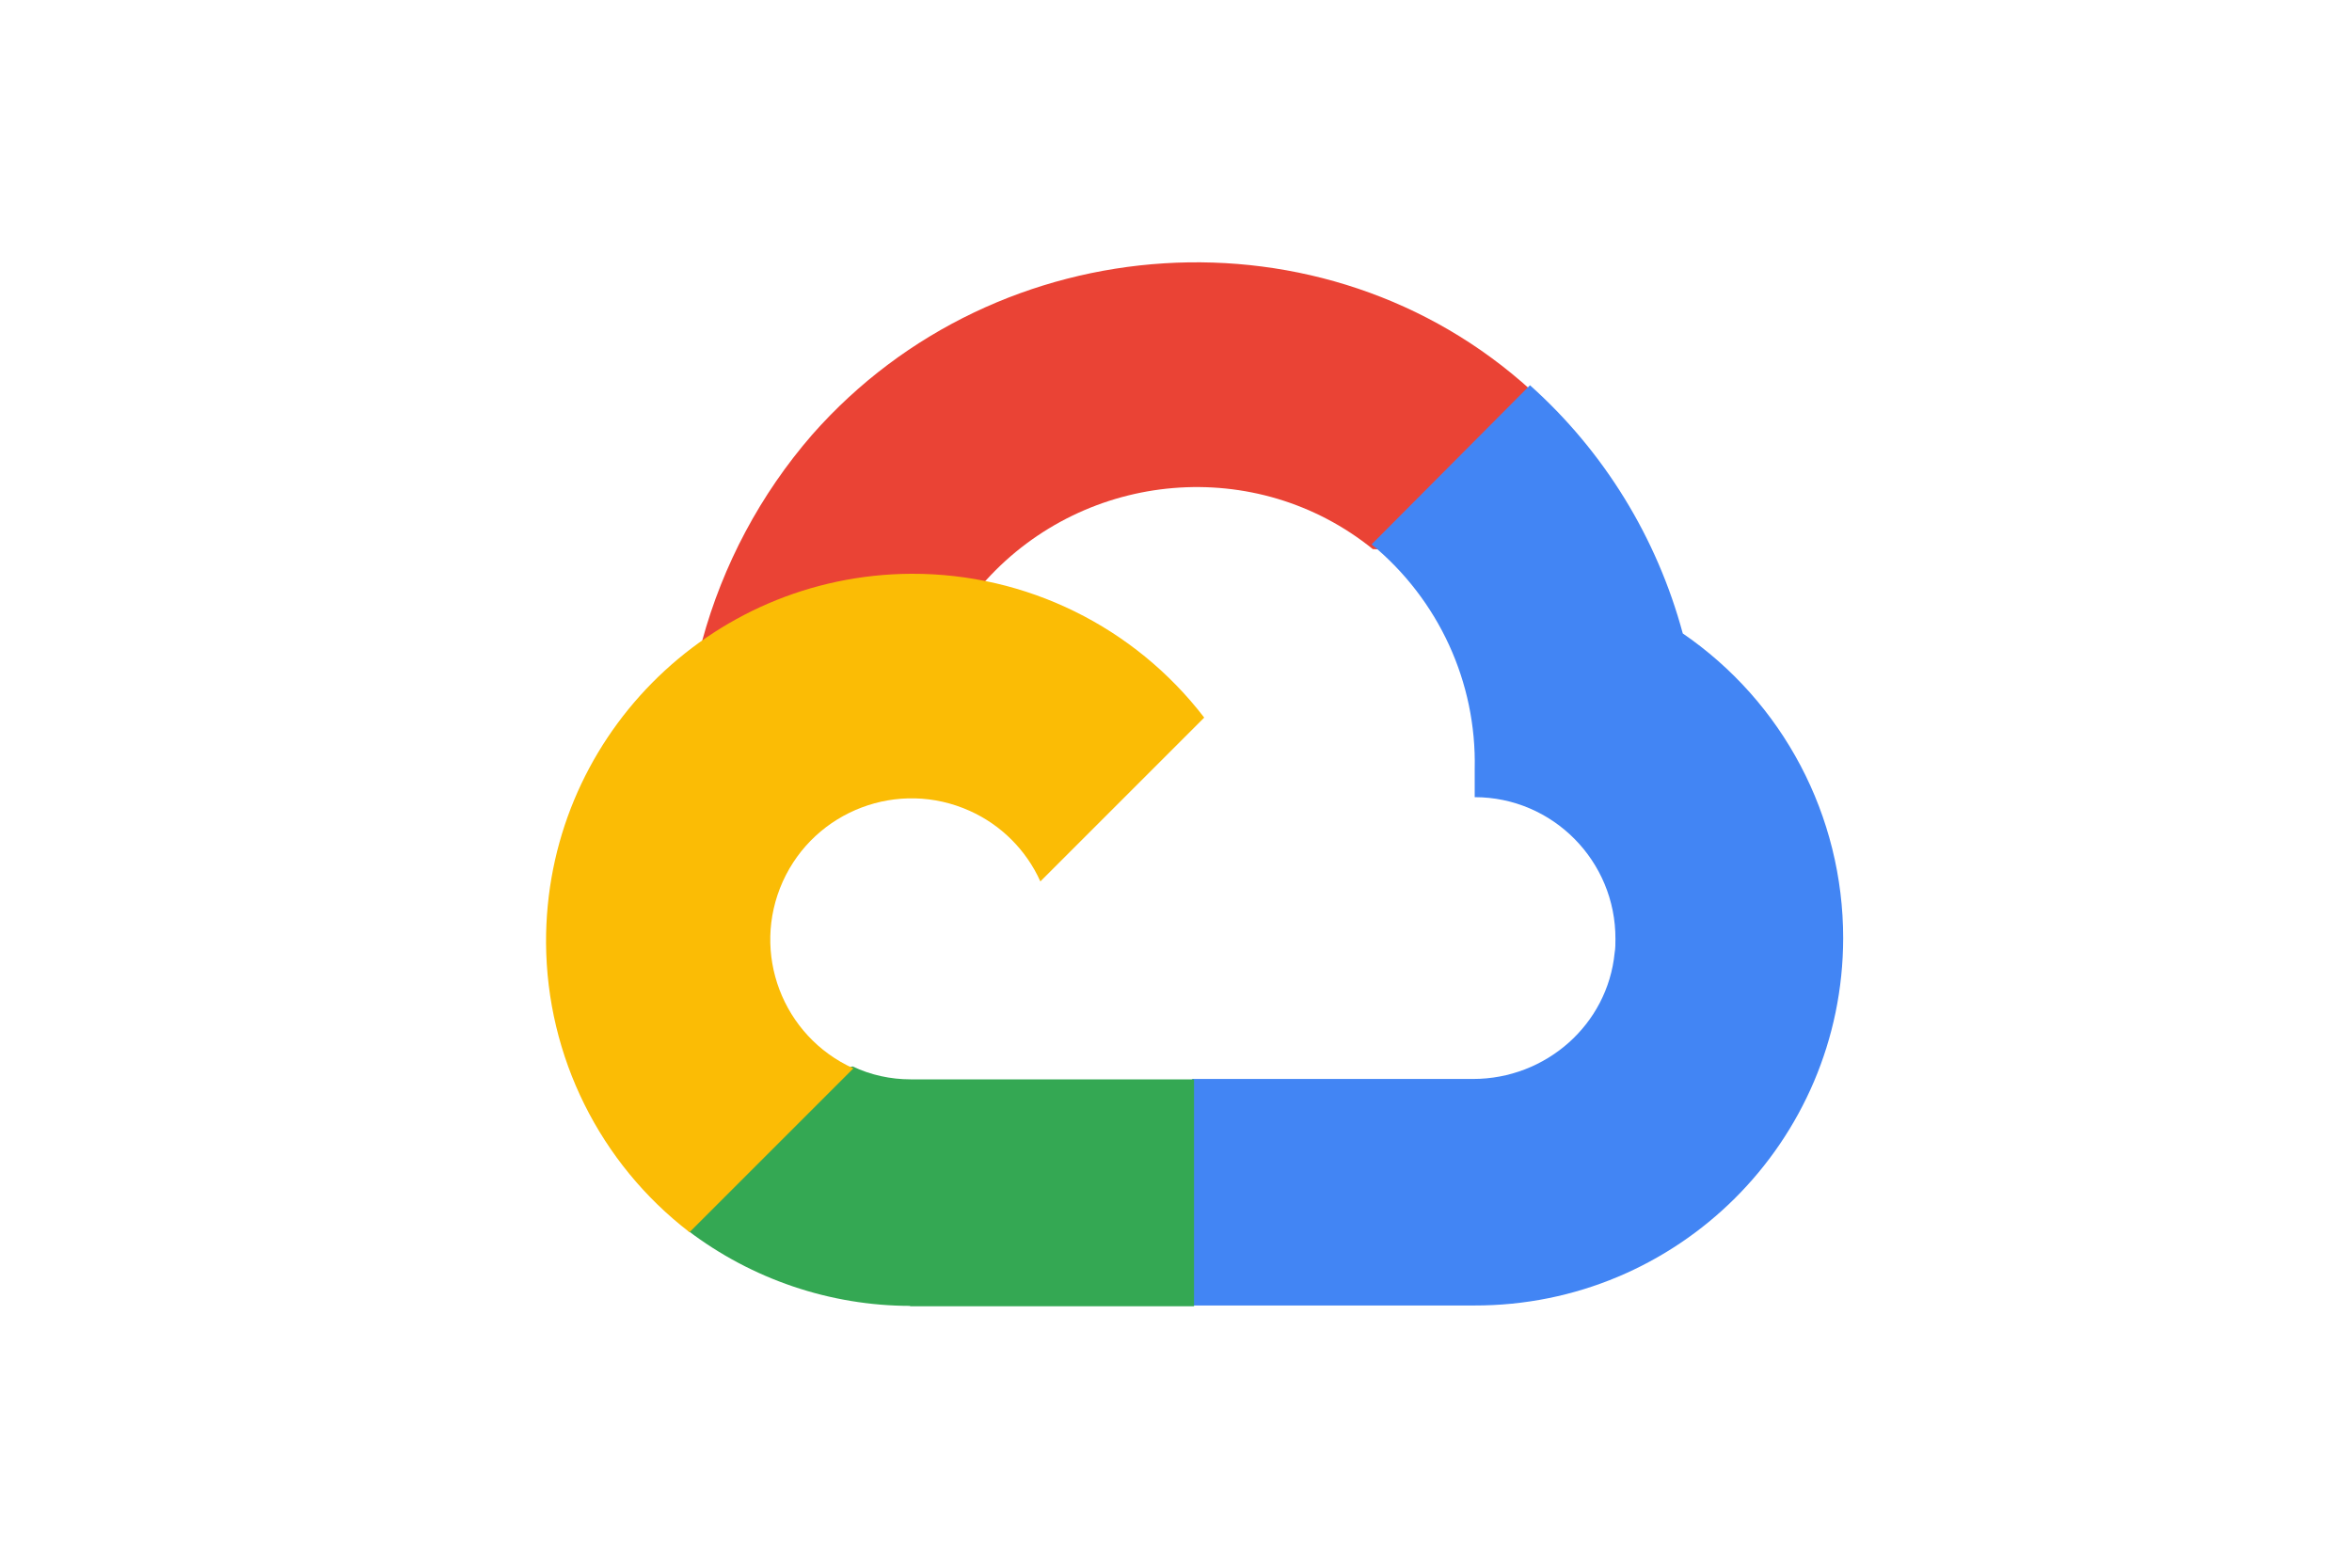
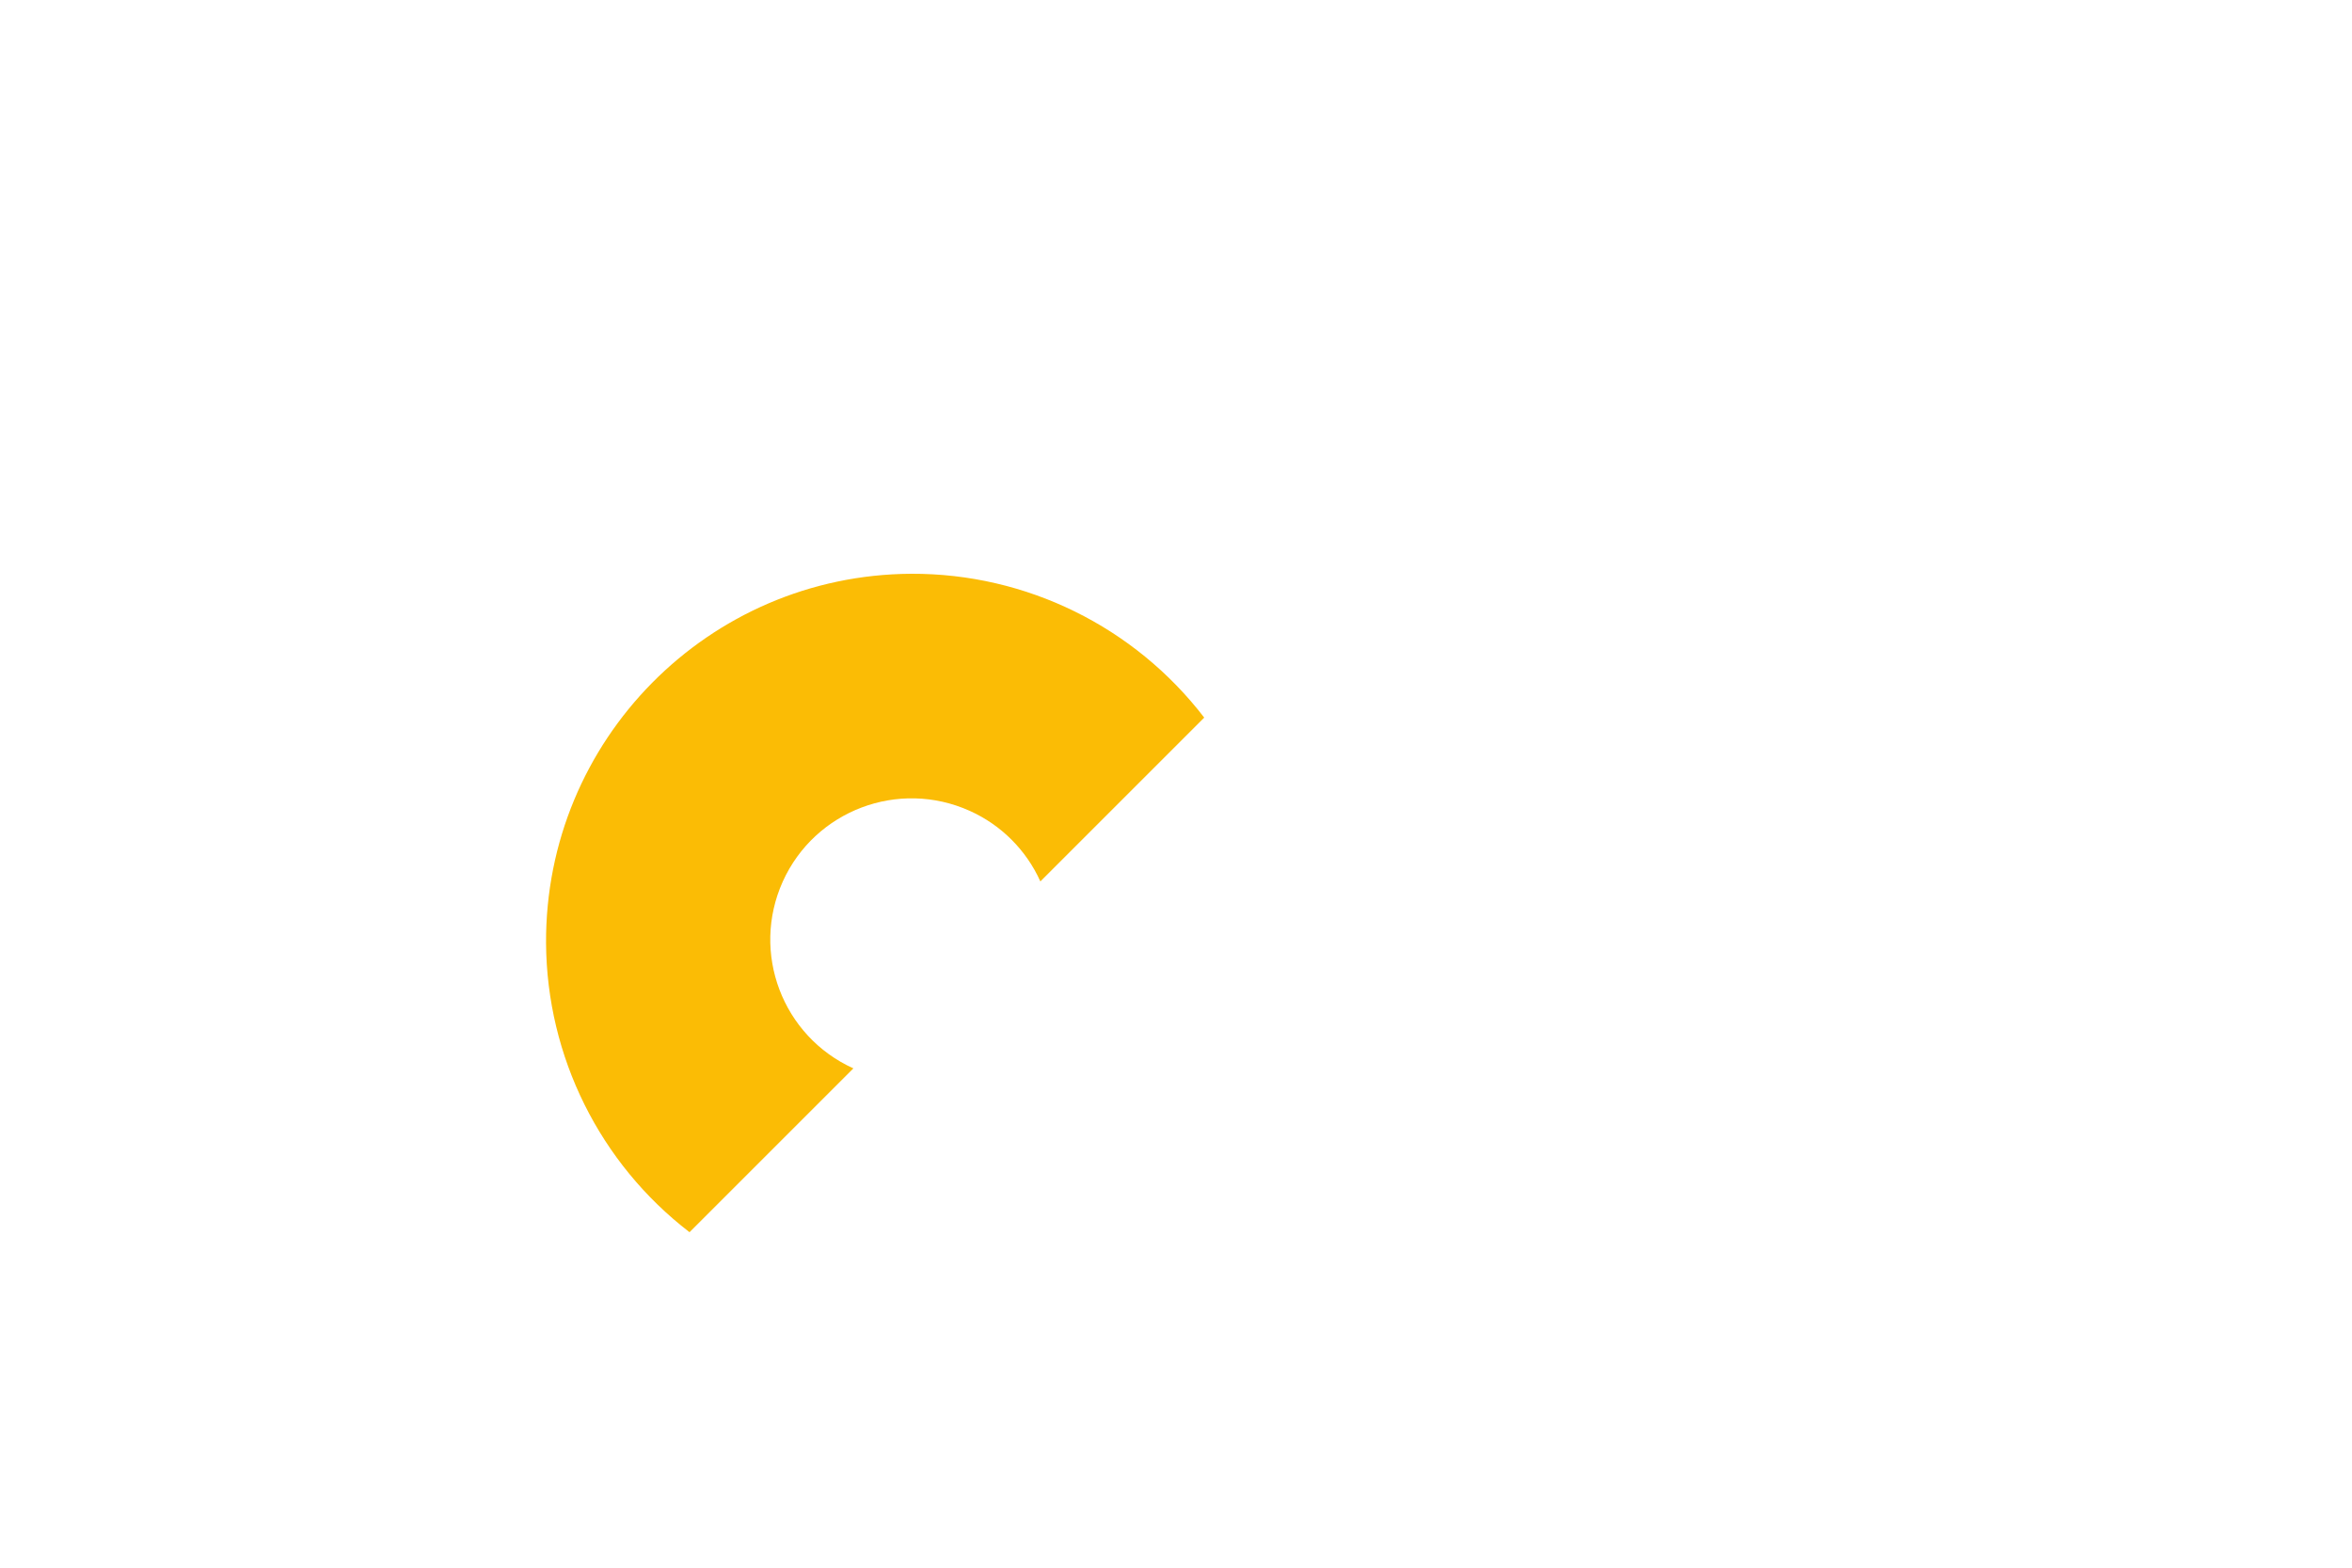
<svg xmlns="http://www.w3.org/2000/svg" id="uuid-6a3a2c3e-5dd7-45c4-9a17-7a1baf5d90ad" data-name="Ebene_1" viewBox="0 0 60 40">
  <g id="uuid-03011ed8-bed9-46c8-9783-fcc4bf2d08f2" data-name="Google-Integration">
-     <path d="M35.99,14.05l2.88-2.88.19-1.21c-5.25-4.78-13.61-4.24-18.34,1.13-1.32,1.52-2.28,3.32-2.81,5.27l1.03-.15,5.77-.95.44-.45c2.56-2.82,6.9-3.2,9.87-.8l.97.05Z" style="fill: #ea4335;" />
-     <path d="M42.93,16.17c-.66-2.45-2.01-4.65-3.9-6.34l-4.04,4.06c1.71,1.41,2.68,3.52,2.63,5.73v.72c1.99,0,3.6,1.63,3.59,3.62,0,.12,0,.24-.02.35-.18,1.84-1.76,3.22-3.61,3.22h-7.16l-.7.77v4.33l.7.68h7.19c5.19.01,9.4-4.18,9.41-9.37,0-3.12-1.53-6.03-4.11-7.79" style="fill: #4285f4;" />
-     <path d="M23.2,33.33h7.26v-5.79h-7.23c-.51,0-1.02-.11-1.48-.33l-1.03.31-2.92,2.89-.25.99c1.63,1.24,3.63,1.92,5.68,1.92" style="fill: #34a853;" />
    <path d="M23.24,14.64c-5.17.03-9.34,4.25-9.31,9.43.02,2.89,1.37,5.61,3.66,7.37l4.18-4.18c-1.81-.82-2.62-2.95-1.8-4.77.82-1.81,2.95-2.62,4.77-1.8.8.36,1.44,1,1.8,1.8l4.18-4.18c-1.78-2.32-4.54-3.68-7.47-3.67" style="fill: #fbbc05;" />
  </g>
</svg>